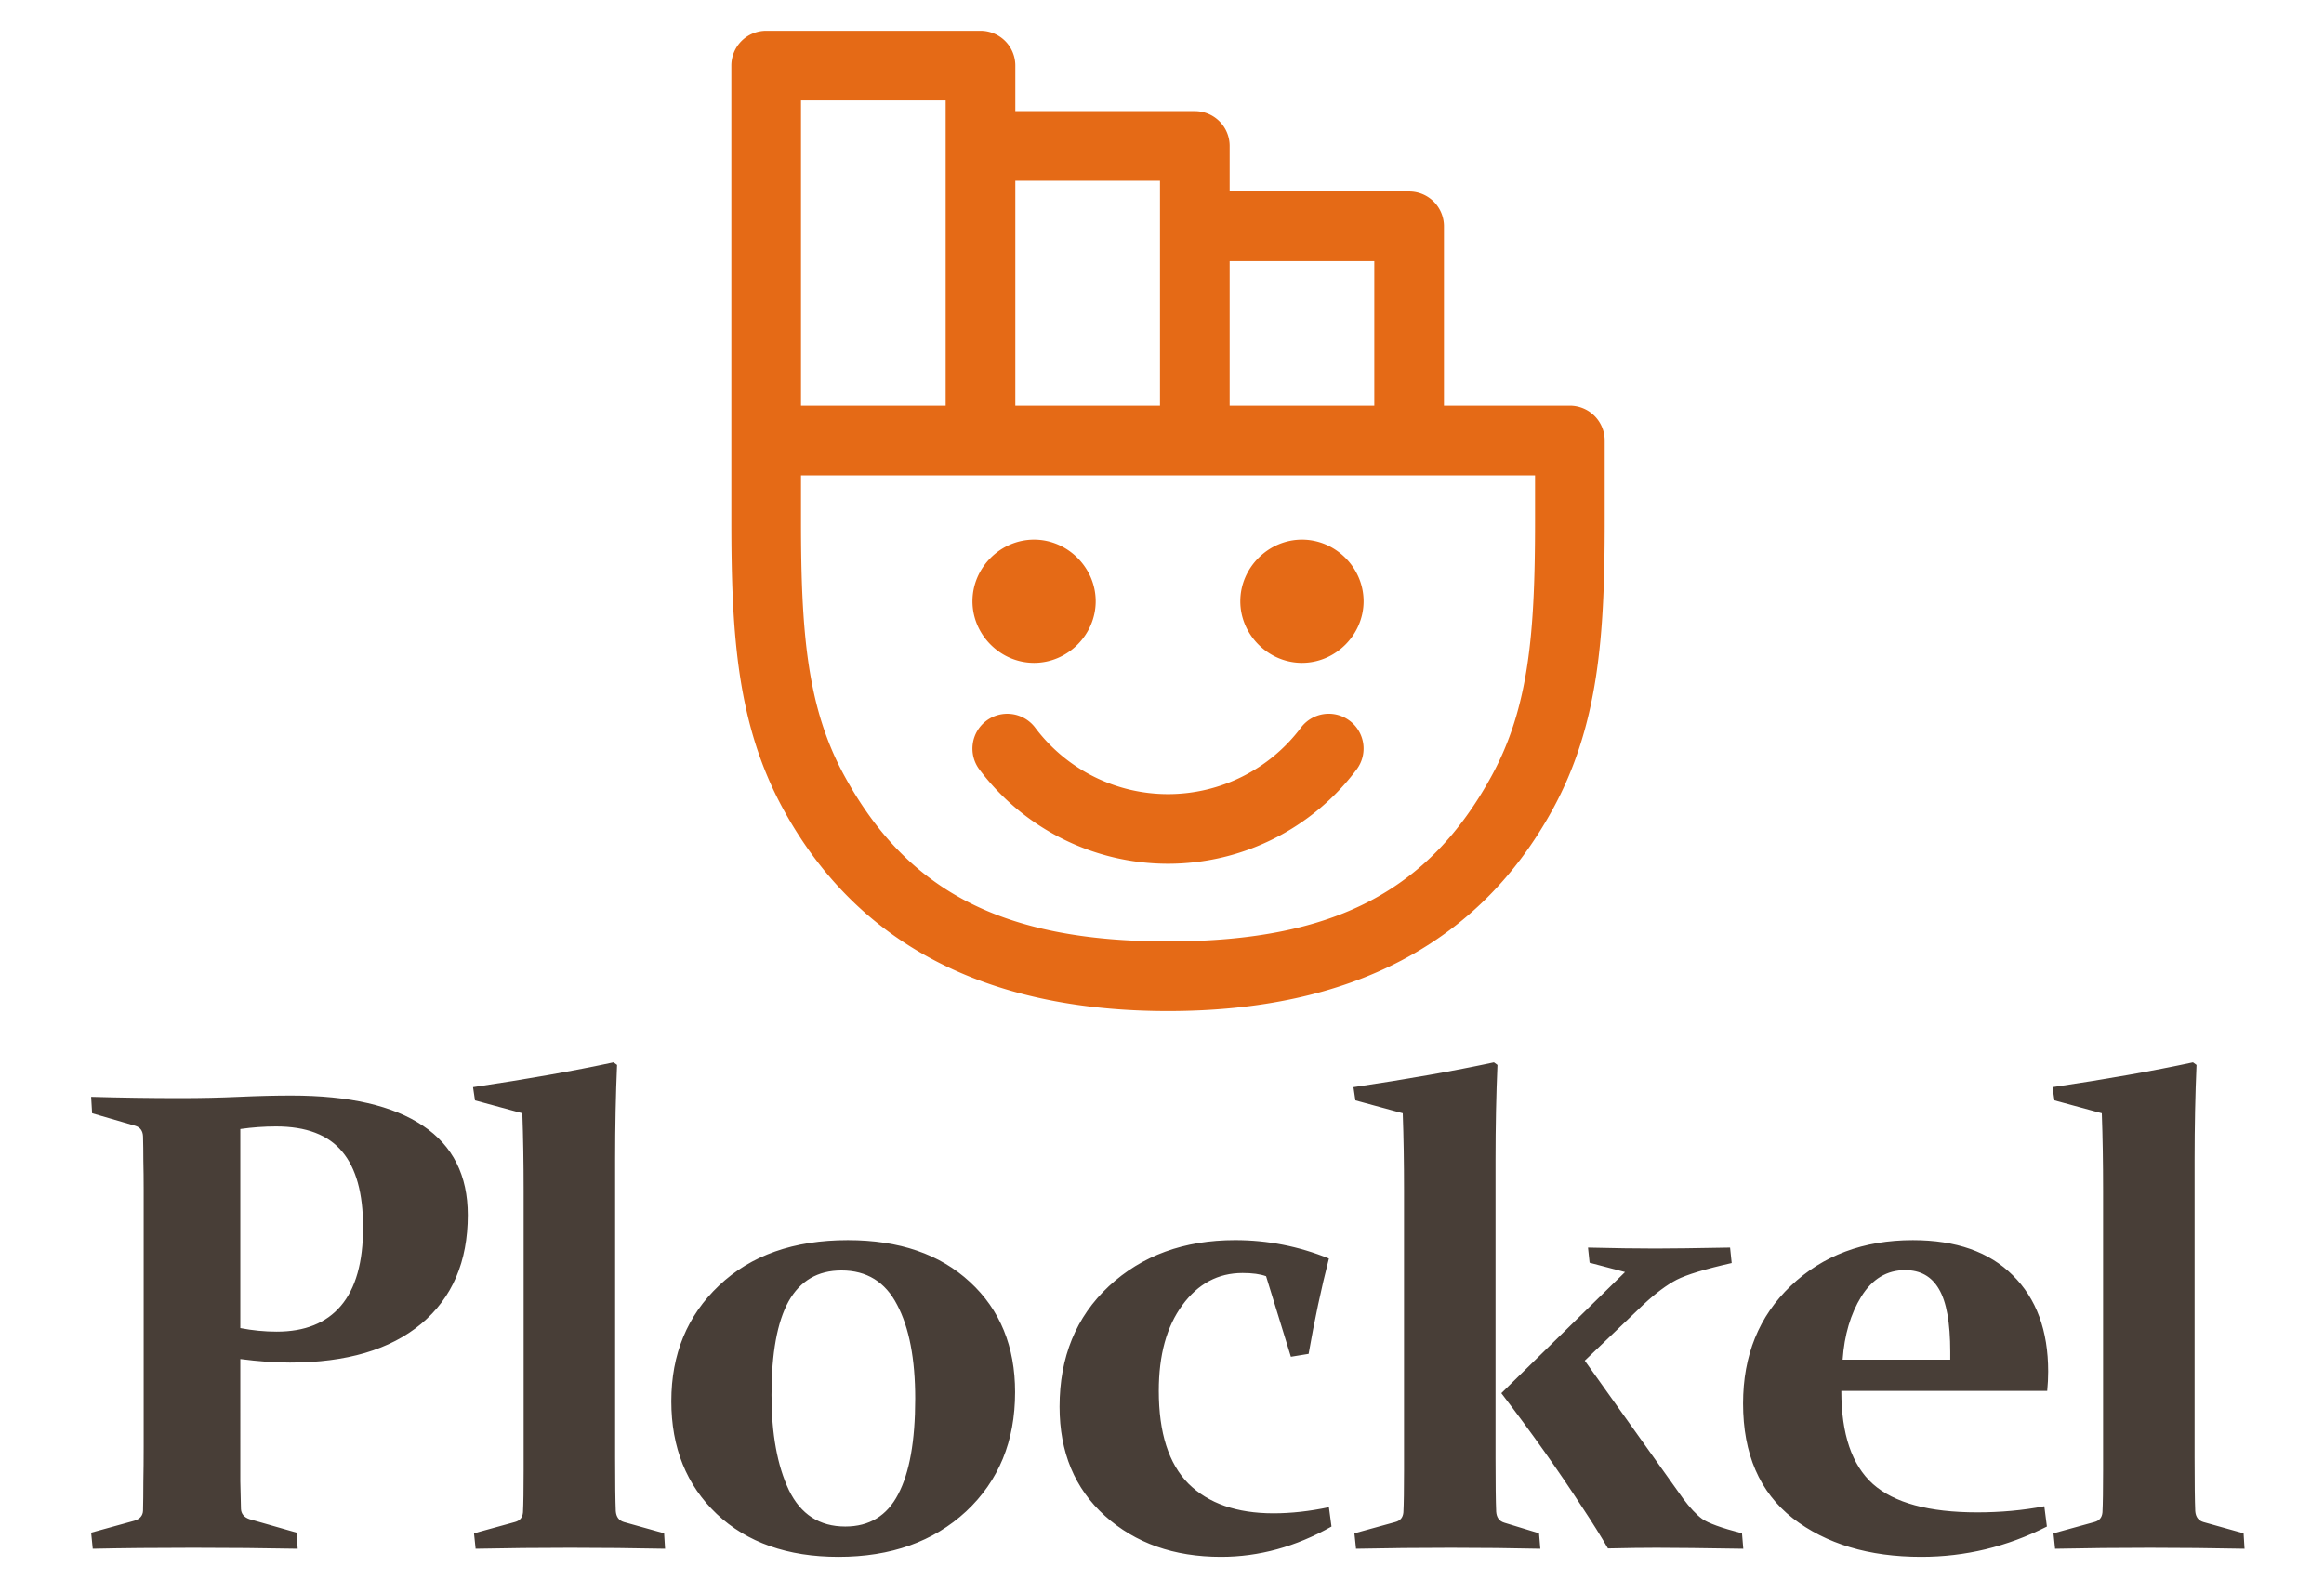
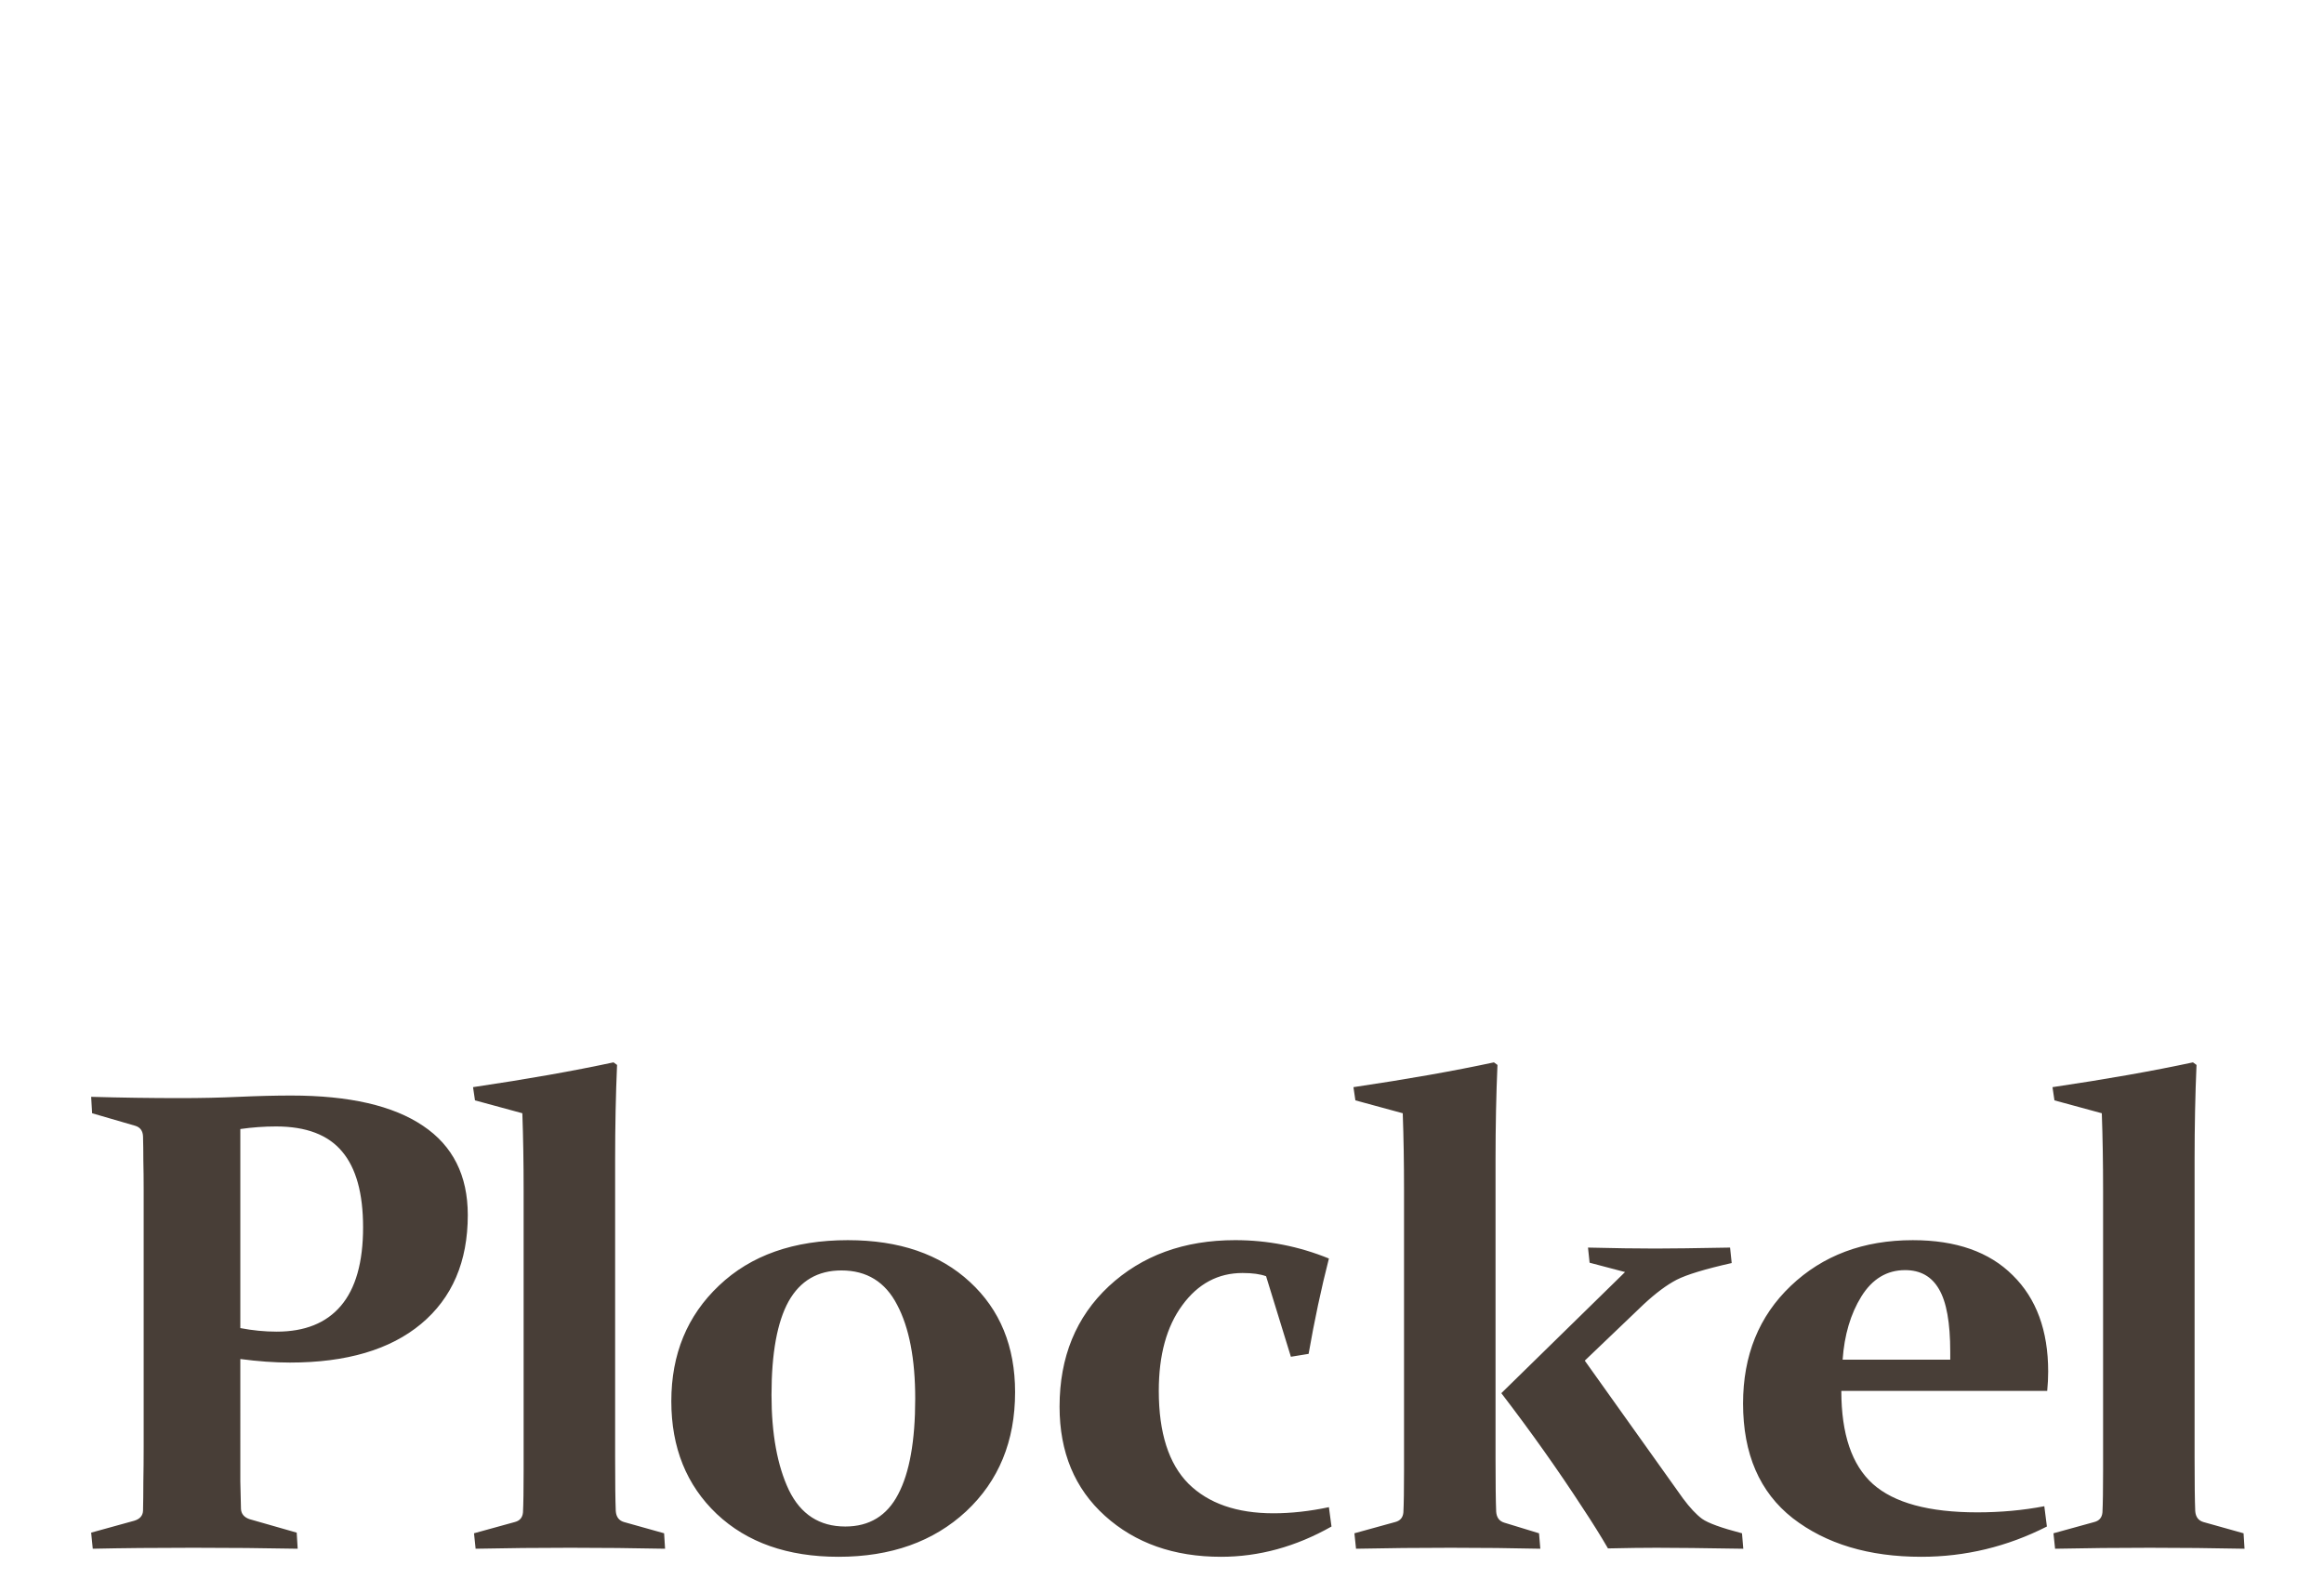
<svg xmlns="http://www.w3.org/2000/svg" xmlns:ns1="http://www.inkscape.org/namespaces/inkscape" xmlns:ns2="http://sodipodi.sourceforge.net/DTD/sodipodi-0.dtd" width="362" height="246" viewBox="0 0 362 246" version="1.1" id="svg1" ns1:version="1.4.2 (ebf0e940d0, 2025-05-08)" ns2:docname="plockel.svg">
  <ns2:namedview id="namedview1" pagecolor="#ffffff" bordercolor="#666666" borderopacity="1.0" ns1:showpageshadow="2" ns1:pageopacity="0.0" ns1:pagecheckerboard="0" ns1:deskcolor="#d1d1d1" ns1:document-units="px" ns1:zoom="2.4188744" ns1:cx="140.56125" ns1:cy="79.789178" ns1:window-width="1920" ns1:window-height="1011" ns1:window-x="0" ns1:window-y="0" ns1:window-maximized="1" ns1:current-layer="g5" />
  <defs id="defs1">
    <ns1:path-effect effect="mirror_symmetry" start_point="72,127.5" end_point="72,117.5" center_point="72,122.5" id="path-effect6" is_visible="true" lpeversion="1.2" lpesatellites="" mode="free" discard_orig_path="false" fuse_paths="true" oposite_fuse="true" split_items="false" split_open="false" link_styles="false" />
  </defs>
  <g ns1:label="Layer 1" ns1:groupmode="layer" id="layer1">
    <g id="g5" style="stroke-width:1.3;stroke-dasharray:none" transform="matrix(8.346,0,0,8.346,-418.973,-912.014)">
-       <path id="path1" style="baseline-shift:baseline;display:inline;overflow:visible;vector-effect:none;fill:#e56a16;stroke-linecap:round;stroke-linejoin:round;paint-order:stroke fill markers;enable-background:accumulate;stop-color:#000000;stop-opacity:1;opacity:1" d="M 64.5 109.85 A 0.65 0.65 0 0 0 63.85 110.5 L 63.85 117.499 A 0.65 0.65 0 0 0 63.85 117.5 A 0.65 0.65 0 0 0 63.85 117.501 L 63.85 119 C 63.85 121.133 63.959 122.809 64.822 124.387 C 66.187 126.881 68.581 128.15 72 128.15 C 75.419 128.15 77.813 126.881 79.178 124.387 C 80.041 122.809 80.15 121.133 80.15 119 L 80.15 117.5 A 0.65 0.65 0 0 0 79.5 116.85 L 77.15 116.85 L 77.15 113.5 A 0.65 0.65 0 0 0 76.5 112.85 L 73.15 112.85 L 73.15 112 A 0.65 0.65 0 0 0 72.5 111.35 L 69.15 111.35 L 69.15 110.5 A 0.65 0.65 0 0 0 68.5 109.85 L 64.5 109.85 z M 65.15 111.15 L 67.85 111.15 L 67.85 111.999 A 0.65 0.65 0 0 0 67.85 112 L 67.85 116.85 L 65.15 116.85 L 65.15 111.15 z M 69.15 112.65 L 71.85 112.65 L 71.85 113.499 A 0.65 0.65 0 0 0 71.85 113.5 L 71.85 116.85 L 69.15 116.85 L 69.15 112.65 z M 73.15 114.15 L 75.85 114.15 L 75.85 116.85 L 73.15 116.85 L 73.15 114.15 z M 65.15 118.15 L 68.5 118.15 L 68.501 118.15 L 72.5 118.15 L 72.501 118.15 L 76.5 118.15 L 78.85 118.15 L 78.85 119 C 78.85 121.087 78.737 122.484 78.037 123.764 C 76.875 125.887 75.123 126.85 72 126.85 C 68.877 126.85 67.125 125.887 65.963 123.764 C 65.263 122.484 65.15 121.087 65.15 119 L 65.15 118.15 z M 69.5 119.35 C 68.872 119.35 68.35 119.873 68.35 120.5 C 68.35 121.127 68.872 121.65 69.5 121.65 C 70.127 121.65 70.65 121.127 70.65 120.5 C 70.65 119.873 70.127 119.35 69.5 119.35 z M 74.5 119.35 C 73.873 119.35 73.349 119.873 73.349 120.5 C 73.349 121.127 73.873 121.65 74.5 121.65 C 75.127 121.65 75.65 121.127 75.65 120.5 C 75.65 119.873 75.127 119.35 74.5 119.35 z M 74.994 122.6 A 0.65 0.65 0 0 0 74.481 122.859 C 73.895 123.64 72.976 124.1 72 124.1 C 71.024 124.1 70.105 123.64 69.52 122.859 A 0.65 0.65 0 0 0 69.092 122.607 A 0.65 0.65 0 0 0 68.609 122.731 A 0.65 0.65 0 0 0 68.48 123.641 C 69.311 124.748 70.616 125.4 72 125.4 C 73.384 125.4 74.689 124.748 75.519 123.641 A 0.65 0.65 0 0 0 75.391 122.731 A 0.65 0.65 0 0 0 74.994 122.6 z " />
-     </g>
+       </g>
    <path d="m 37.435,206.923 q 2.861,0.552 5.671,0.552 6.574,0 9.987,-4.015 3.463,-4.065 3.463,-12.245 0,-7.929 -3.262,-11.794 -3.262,-3.915 -10.288,-3.915 -2.76,0 -5.571,0.401 z m 0,18.468 q 0,3.011 0,5.42 0.05,2.359 0.1,4.266 0.05,1.154 1.305,1.606 l 7.377,2.108 0.151,2.509 q -7.779,-0.151 -16.26,-0.151 -8.783,0 -15.658,0.151 l -0.251,-2.509 6.725,-1.857 q 1.305,-0.401 1.355,-1.556 0.05,-2.007 0.05,-4.467 0.05,-2.509 0.05,-5.52 v -39.998 q 0,-2.509 -0.05,-4.567 0,-2.058 -0.05,-3.764 -0.05,-1.305 -1.204,-1.656 l -6.725,-1.957 -0.151,-2.559 q 7.026,0.201 13.902,0.201 4.717,0 9.134,-0.201 4.467,-0.201 8.13,-0.201 13.55,0 20.526,4.717 6.976,4.667 6.976,13.902 0,10.89 -7.277,16.963 -7.227,6.022 -20.426,6.022 -3.563,0 -7.729,-0.552 z m 36.249,-56.008 q 12.547,-1.857 21.881,-3.864 l 0.552,0.401 q -0.301,6.926 -0.301,14.755 v 46.422 q 0,5.972 0.1,8.331 0.1,1.355 1.255,1.706 l 6.273,1.757 0.151,2.409 q -7.428,-0.151 -14.755,-0.151 -7.478,0 -14.755,0.151 l -0.251,-2.409 6.374,-1.757 q 1.154,-0.301 1.255,-1.506 0.1,-1.957 0.1,-6.574 v -43.511 q 0,-6.574 -0.201,-12.095 l -7.377,-2.007 z m 46.491,47.928 q 0,9.134 2.71,14.855 2.76,5.671 8.783,5.671 5.621,0 8.231,-5.019 2.66,-5.019 2.66,-14.905 0,-9.284 -2.81,-14.604 -2.76,-5.37 -8.682,-5.37 -5.52,0 -8.231,4.818 -2.66,4.818 -2.66,14.554 z m 37.941,-0.401 q 0,11.442 -7.628,18.569 -7.628,7.076 -19.874,7.076 -11.894,0 -18.97,-6.675 -7.076,-6.725 -7.076,-17.565 0,-10.991 7.428,-18.017 7.428,-7.076 20.074,-7.076 11.994,0 19.02,6.524 7.026,6.474 7.026,17.164 z m 49.286,20.928 q -8.331,4.717 -17.214,4.717 -10.991,0 -18.067,-6.374 -7.076,-6.374 -7.076,-17.013 0,-11.593 7.678,-18.77 7.729,-7.177 19.673,-7.177 7.578,0 14.604,2.861 -1.807,7.076 -3.162,14.855 l -2.76,0.452 -3.864,-12.547 q -1.355,-0.502 -3.664,-0.502 -5.721,0 -9.385,5.019 -3.664,4.968 -3.664,13.349 0,9.786 4.617,14.454 4.667,4.617 13.249,4.617 4.115,0 8.632,-0.954 z m 3.42,-68.454 q 12.546,-1.857 21.881,-3.864 l 0.552,0.401 q -0.301,6.926 -0.301,14.755 v 46.522 q 0,5.972 0.1,8.331 0.1,1.355 1.255,1.706 l 5.42,1.656 0.201,2.409 q -6.625,-0.151 -13.952,-0.151 -7.478,0 -14.755,0.151 l -0.251,-2.409 6.374,-1.757 q 1.154,-0.301 1.255,-1.506 0.1,-1.957 0.1,-6.574 v -43.511 q 0,-6.574 -0.201,-12.095 l -7.377,-2.007 z m 60.725,71.917 q -9.134,-0.151 -13.55,-0.151 -3.112,0 -7.528,0.1 -1.656,-2.861 -3.915,-6.273 -5.771,-8.883 -12.697,-17.916 l 19.271,-18.87 -5.52,-1.455 -0.251,-2.359 q 6.123,0.151 10.489,0.151 3.563,0 11.643,-0.151 l 0.251,2.409 q -6.223,1.405 -8.582,2.61 -2.309,1.204 -5.119,3.814 l -9.184,8.783 15.307,21.48 q 1.606,2.158 2.961,3.162 1.405,1.004 6.223,2.258 z m 47.29,-3.463 q -9.284,4.717 -19.573,4.717 -12.245,0 -20.024,-6.022 -7.729,-6.073 -7.729,-17.866 0,-11.242 7.428,-18.318 7.478,-7.126 19.02,-7.126 10.087,0 15.558,5.47 5.52,5.42 5.52,15.006 0,1.455 -0.151,3.011 h -32.069 q 0,10.087 4.918,14.504 4.968,4.416 16.26,4.416 5.47,0 10.439,-0.954 z M 303.782,211.841 v -1.204 q 0,-6.825 -1.757,-9.786 -1.706,-2.961 -5.27,-2.961 -4.266,0 -6.825,4.115 -2.509,4.065 -2.911,9.836 z m 15.928,-42.457 q 12.547,-1.857 21.881,-3.864 l 0.552,0.401 q -0.301,6.926 -0.301,14.755 v 46.422 q 0,5.972 0.1,8.331 0.1,1.355 1.255,1.706 l 6.273,1.757 0.151,2.409 q -7.428,-0.151 -14.755,-0.151 -7.478,0 -14.755,0.151 l -0.251,-2.409 6.374,-1.757 q 1.154,-0.301 1.255,-1.506 0.1,-1.957 0.1,-6.574 v -43.511 q 0,-6.574 -0.201,-12.095 l -7.377,-2.007 z" id="text5" style="font-weight:bold;font-size:102.781px;line-height:1.25;font-family:Constantia;-inkscape-font-specification:'Constantia, Bold';text-align:center;text-anchor:middle;fill:#483e37;stroke-width:8.346" aria-label="Plockel" />
  </g>
</svg>